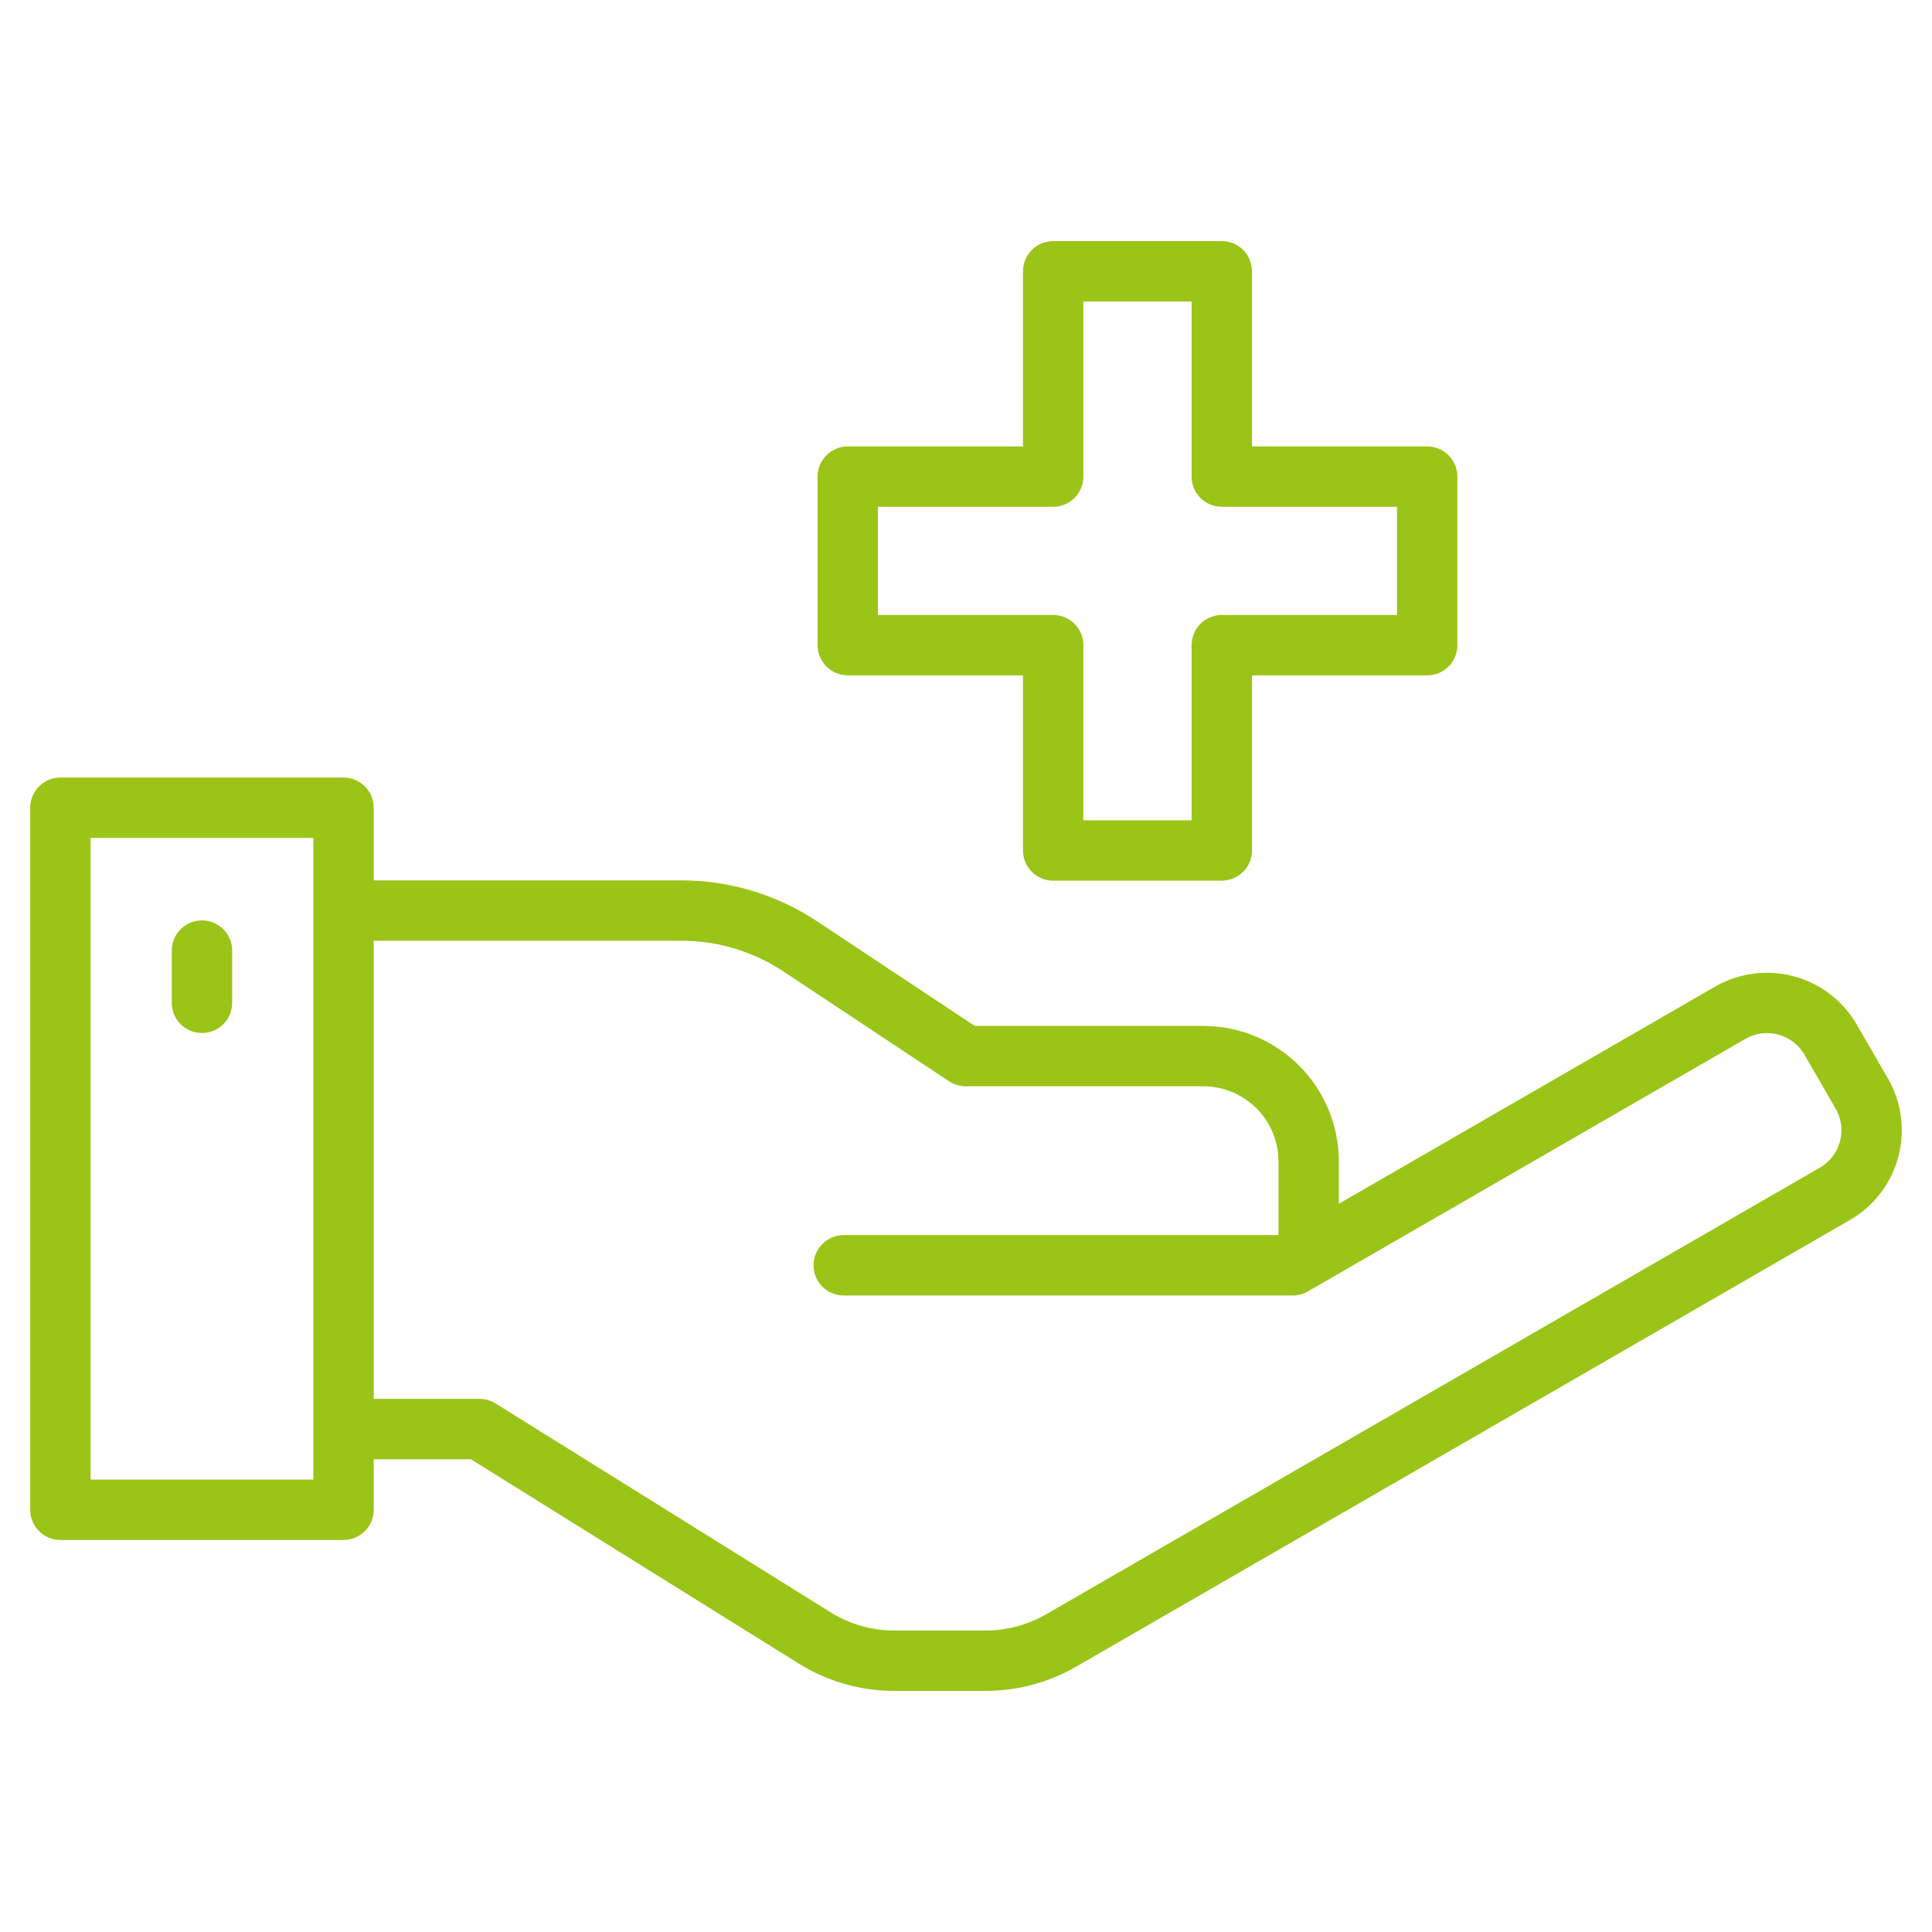
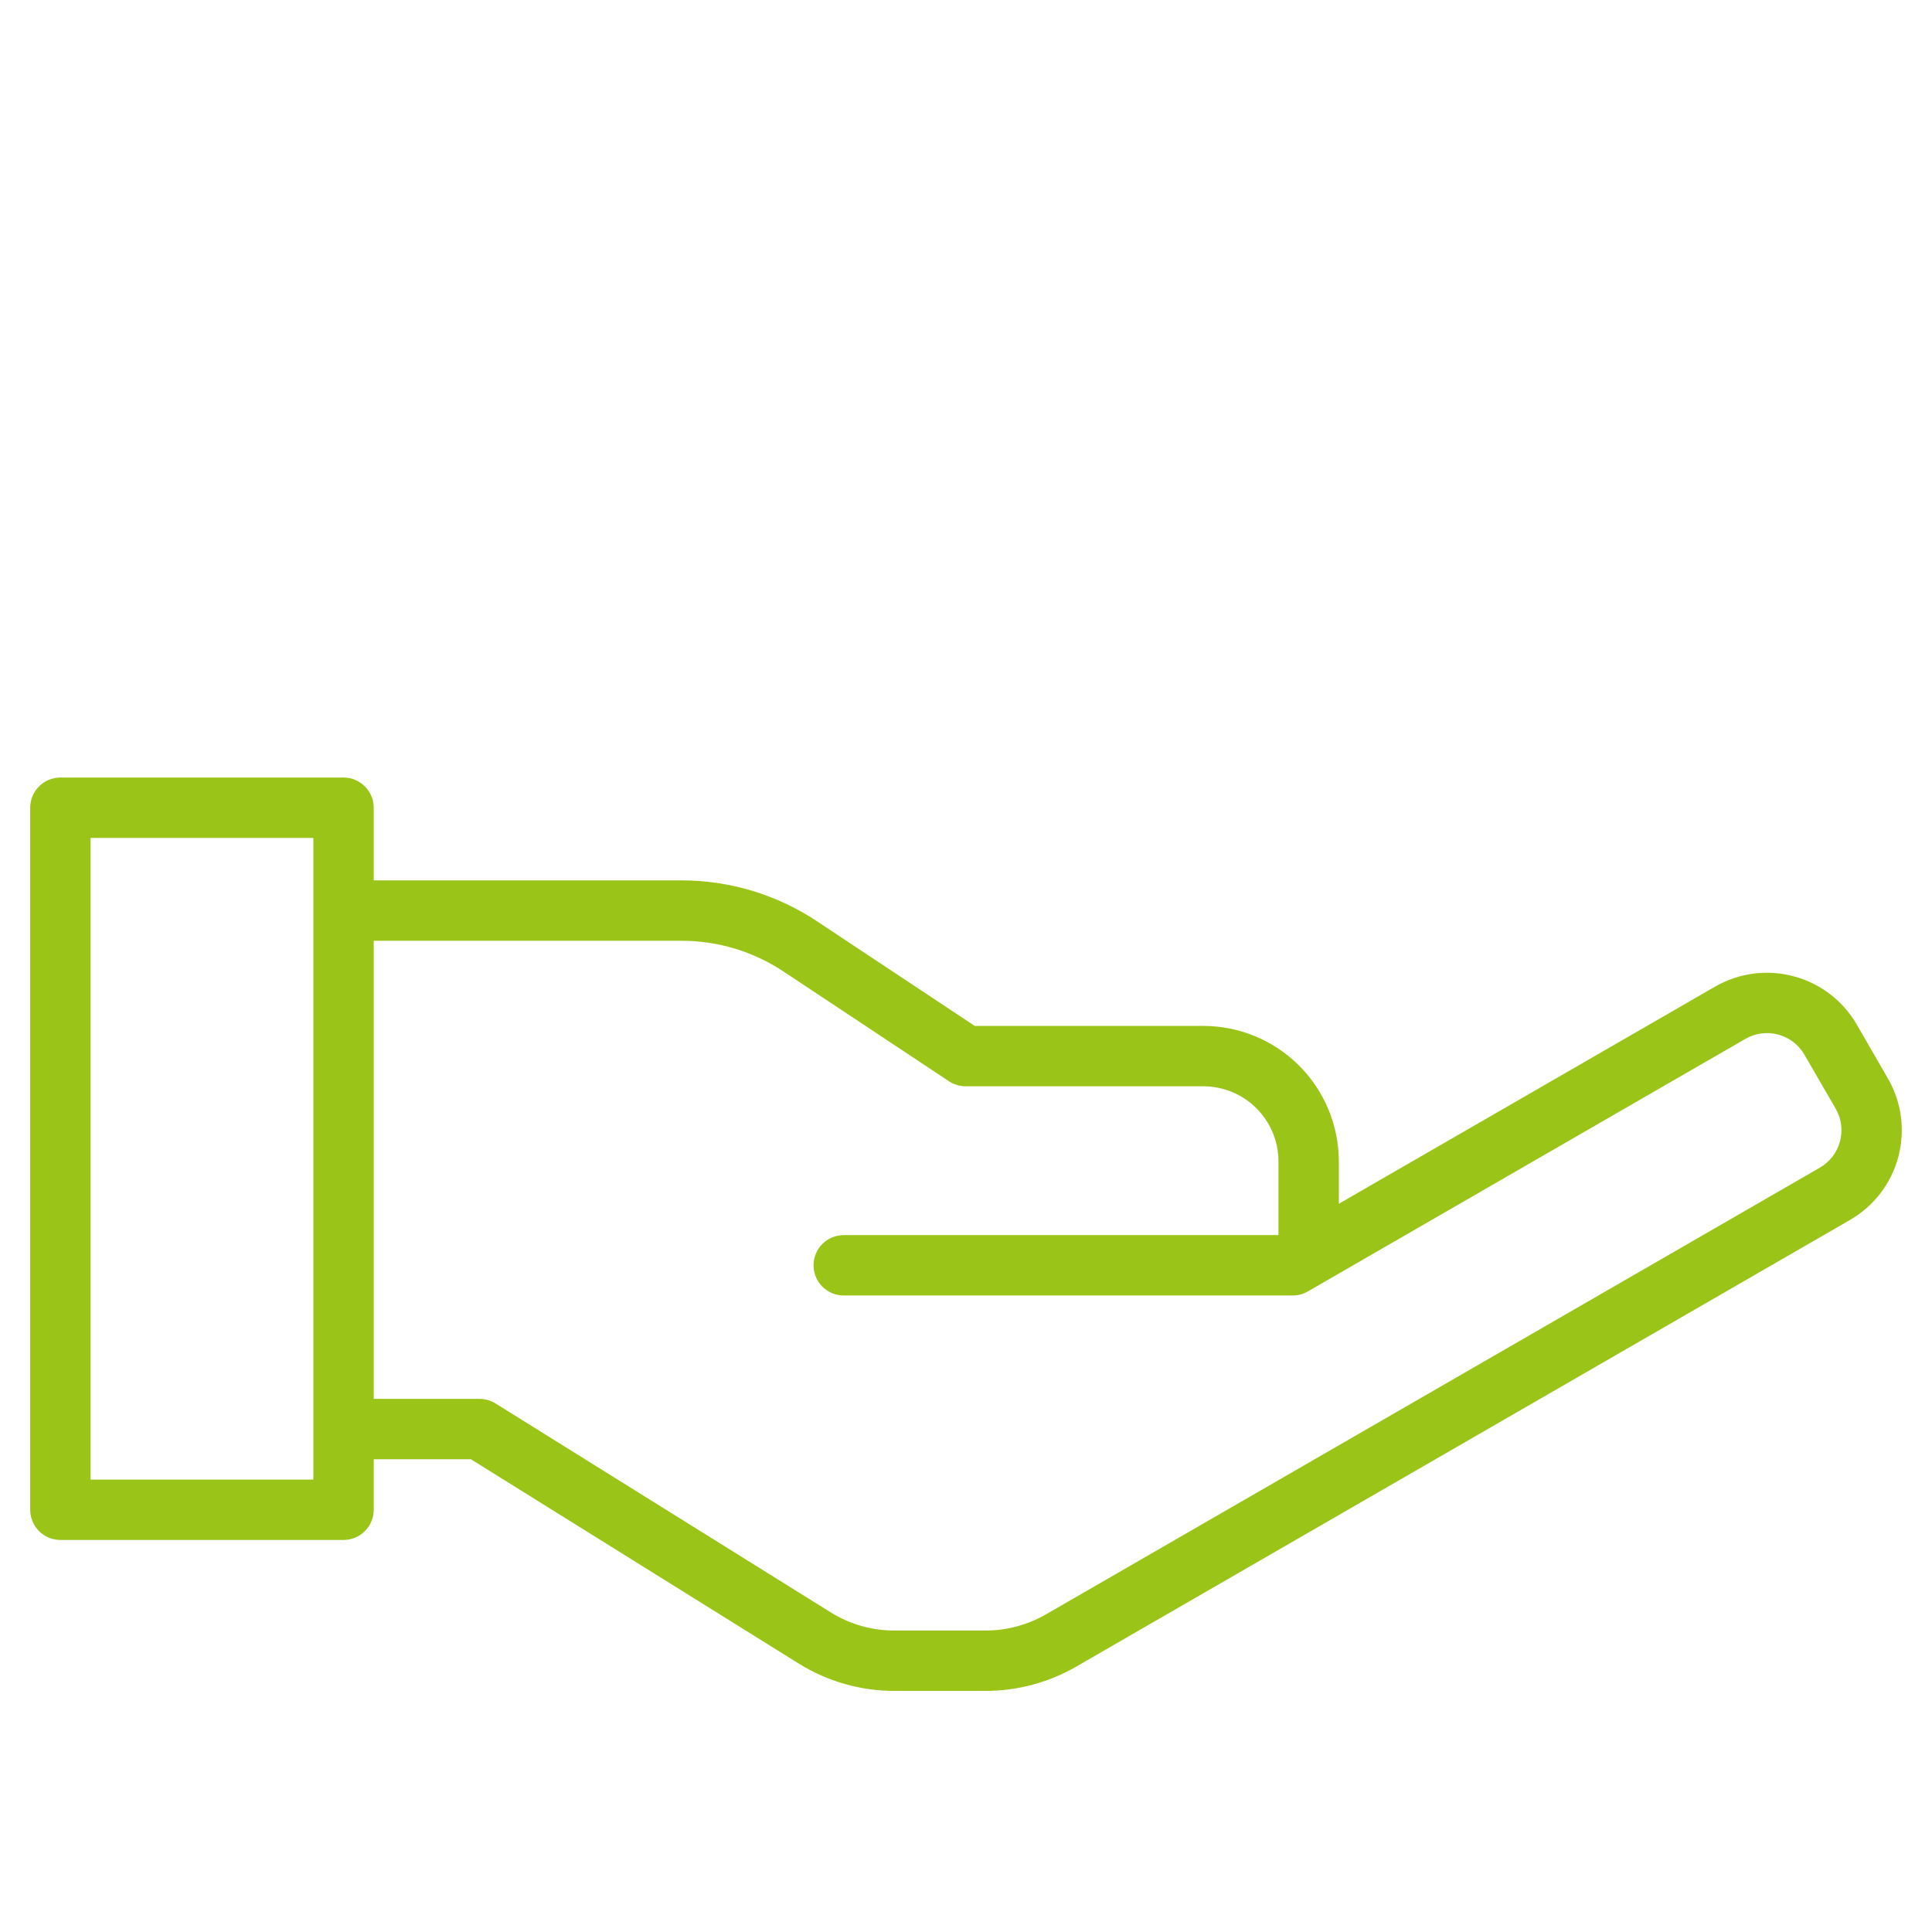
<svg xmlns="http://www.w3.org/2000/svg" width="48" height="48" viewBox="0 0 48 48" fill="none">
  <path d="M46.904 26.793L46.13 25.453C45.788 24.863 45.226 24.432 44.566 24.256C43.907 24.079 43.204 24.171 42.613 24.511L33.263 29.907V28.852C33.261 27.96 32.907 27.105 32.276 26.475C31.645 25.844 30.79 25.489 29.898 25.489H24.218L20.297 22.888C19.299 22.225 18.127 21.872 16.929 21.873H9.285V20.068C9.285 19.869 9.206 19.679 9.065 19.538C8.924 19.397 8.733 19.318 8.535 19.318H1.5C1.301 19.318 1.11 19.397 0.97 19.538C0.829 19.679 0.75 19.869 0.75 20.068V37.51C0.75 37.709 0.829 37.9 0.97 38.04C1.11 38.181 1.301 38.26 1.5 38.26H8.535C8.733 38.26 8.924 38.181 9.065 38.04C9.206 37.9 9.285 37.709 9.285 37.51V36.255H11.7L19.843 41.33C20.555 41.774 21.378 42.01 22.217 42.01H24.491C25.279 42.009 26.053 41.802 26.736 41.408L45.962 30.31C46.255 30.141 46.512 29.916 46.718 29.648C46.924 29.379 47.075 29.073 47.162 28.747C47.249 28.42 47.272 28.079 47.228 27.744C47.183 27.409 47.074 27.085 46.904 26.793ZM7.785 36.76H2.25V20.818H7.785V36.76ZM45.713 28.359C45.677 28.495 45.614 28.623 45.528 28.735C45.442 28.847 45.335 28.941 45.212 29.011L25.986 40.109C25.531 40.371 25.016 40.509 24.491 40.51H22.217C21.658 40.51 21.11 40.353 20.636 40.057L12.311 34.868C12.192 34.794 12.055 34.755 11.914 34.755H9.285V23.373H16.929C17.832 23.372 18.716 23.638 19.468 24.138L23.578 26.864C23.701 26.945 23.845 26.989 23.992 26.989H29.898C30.392 26.989 30.866 27.186 31.216 27.535C31.565 27.884 31.762 28.358 31.763 28.852V30.686H20.962C20.763 30.686 20.572 30.765 20.431 30.906C20.291 31.046 20.212 31.237 20.212 31.436C20.212 31.635 20.291 31.826 20.431 31.966C20.572 32.107 20.763 32.186 20.962 32.186H32.119C32.252 32.186 32.382 32.151 32.497 32.083L43.363 25.811C43.61 25.668 43.903 25.63 44.178 25.703C44.454 25.777 44.689 25.957 44.831 26.204L45.606 27.544C45.677 27.666 45.723 27.8 45.741 27.94C45.76 28.08 45.75 28.222 45.713 28.359Z" fill="#9BC418" />
-   <path d="M5.018 22.867C4.819 22.867 4.628 22.946 4.487 23.087C4.347 23.227 4.268 23.418 4.268 23.617V24.915C4.268 25.114 4.347 25.305 4.487 25.446C4.628 25.586 4.819 25.665 5.018 25.665C5.216 25.665 5.407 25.586 5.548 25.446C5.689 25.305 5.768 25.114 5.768 24.915V23.617C5.768 23.418 5.689 23.227 5.548 23.087C5.407 22.946 5.216 22.867 5.018 22.867Z" fill="#9BC418" />
-   <path d="M21.062 16.779H25.416V21.13C25.416 21.329 25.495 21.519 25.635 21.66C25.776 21.801 25.967 21.88 26.166 21.88H30.355C30.554 21.88 30.745 21.801 30.885 21.66C31.026 21.519 31.105 21.329 31.105 21.13V16.779H35.458C35.657 16.779 35.848 16.7 35.989 16.559C36.129 16.419 36.208 16.228 36.208 16.029V11.841C36.208 11.642 36.129 11.451 35.989 11.311C35.848 11.17 35.657 11.091 35.458 11.091H31.105V6.74C31.105 6.541 31.026 6.351 30.885 6.21C30.745 6.069 30.554 5.99 30.355 5.99H26.166C25.967 5.99 25.776 6.069 25.635 6.21C25.495 6.351 25.416 6.541 25.416 6.74V11.091H21.062C20.864 11.091 20.673 11.17 20.532 11.311C20.392 11.451 20.312 11.642 20.312 11.841V16.029C20.312 16.127 20.332 16.225 20.37 16.316C20.407 16.407 20.462 16.489 20.532 16.559C20.602 16.629 20.684 16.684 20.776 16.722C20.866 16.759 20.964 16.779 21.062 16.779ZM21.812 12.591H26.166C26.365 12.591 26.555 12.512 26.696 12.371C26.837 12.231 26.916 12.04 26.916 11.841V7.49H29.605V11.841C29.605 12.04 29.684 12.231 29.825 12.371C29.965 12.512 30.156 12.591 30.355 12.591H34.708V15.279H30.355C30.156 15.279 29.965 15.358 29.825 15.498C29.684 15.639 29.605 15.83 29.605 16.029V20.38H26.916V16.029C26.916 15.83 26.837 15.639 26.696 15.498C26.555 15.358 26.365 15.279 26.166 15.279H21.812V12.591Z" fill="#9BC418" />
</svg>